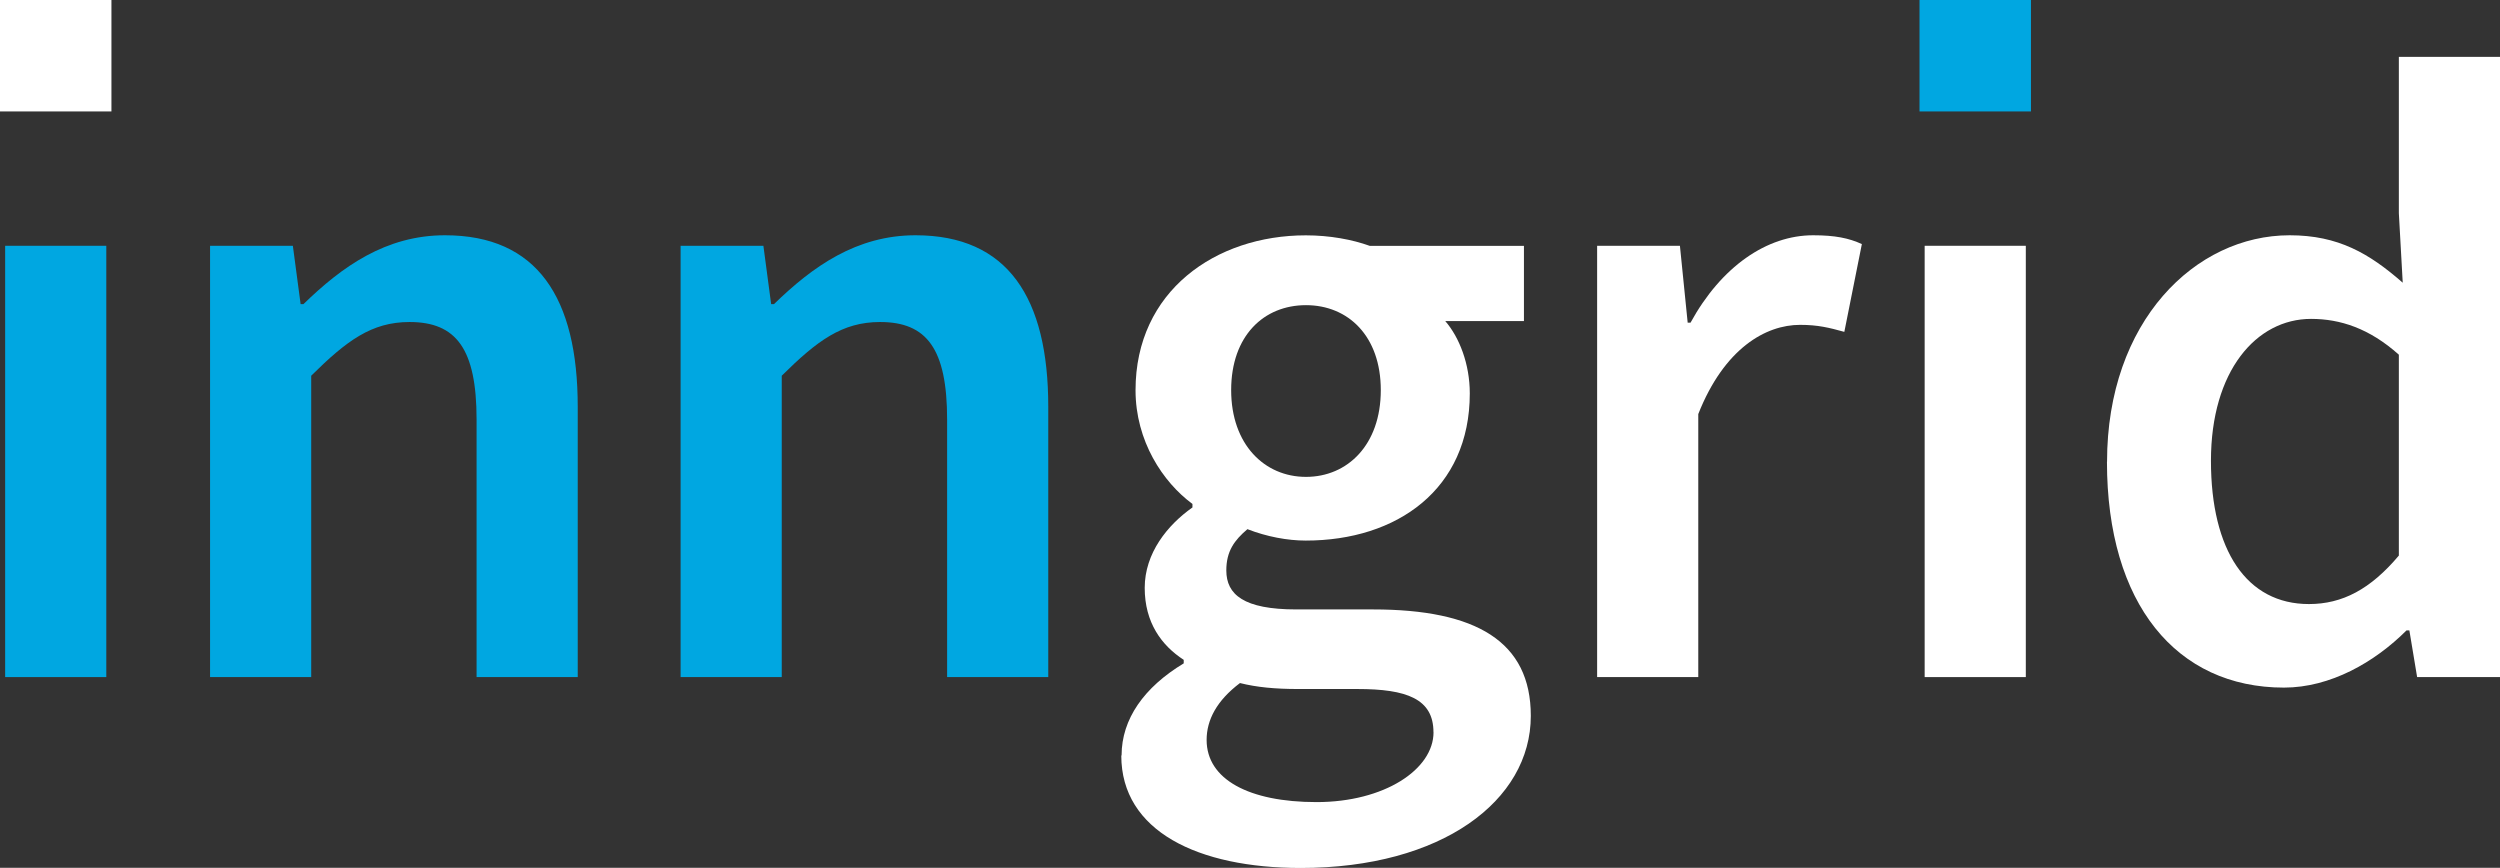
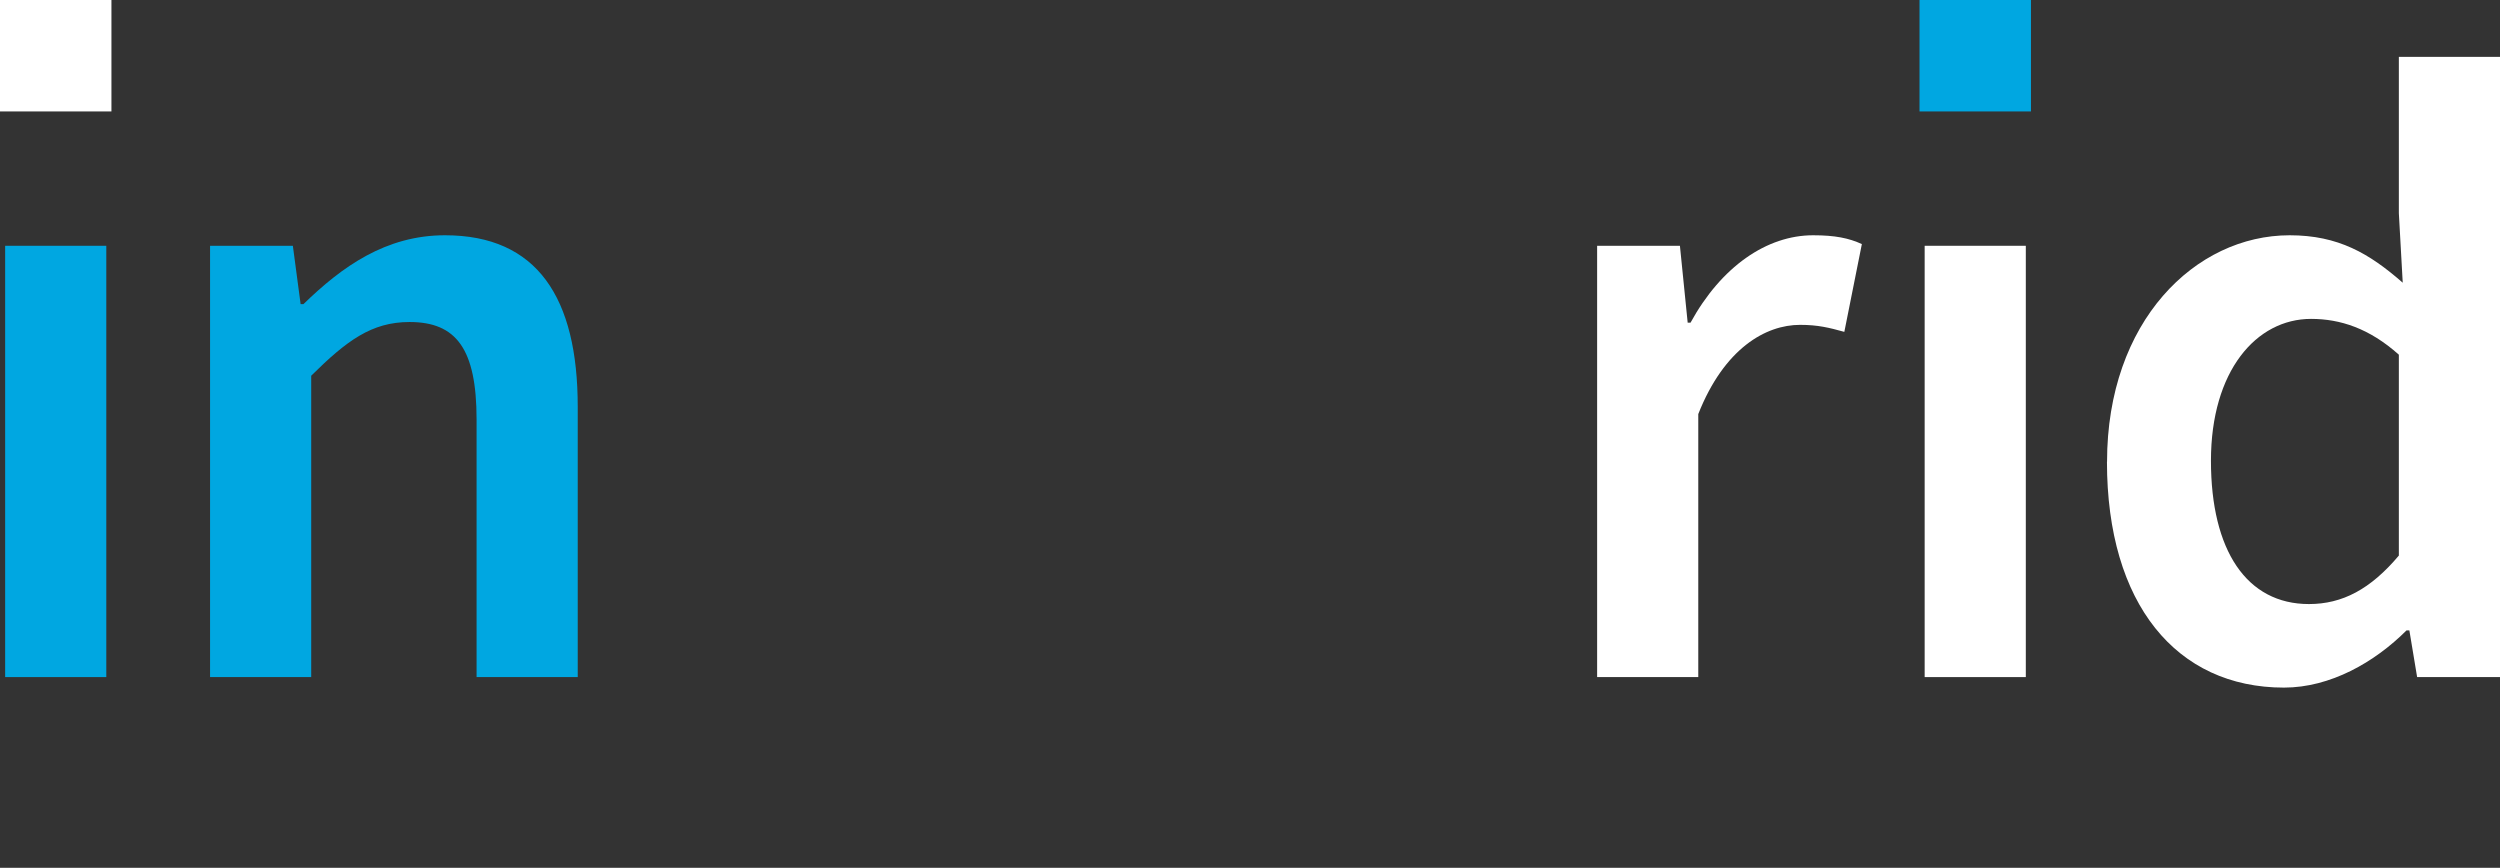
<svg xmlns="http://www.w3.org/2000/svg" id="Capa_2" viewBox="0 0 335.15 116.34">
  <rect x="0" y="0" width="335.15" height="116.34" fill="#333333" stroke="none" />
  <defs>
    <style>.cls-1{fill:#fff;}.cls-2{fill:#00a7e1;}</style>
  </defs>
  <g id="Capa_1-2">
    <path class="cls-2" d="m.69,32.95h13.56v57.82H.69v-57.82Z" />
    <path class="cls-2" d="m28.15,32.95h11.11l1.04,7.82h.38c5.18-5.04,11.06-9.23,18.97-9.23,12.38,0,17.8,8.38,17.8,22.98v36.25h-13.56v-34.51c0-9.51-2.73-13.09-8.99-13.09-5.08,0-8.43,2.5-13.18,7.2v40.4h-13.56v-57.82Z" />
-     <path class="cls-2" d="m91.23,32.95h11.11l1.04,7.82h.38c5.18-5.04,11.06-9.23,18.97-9.23,12.38,0,17.8,8.38,17.8,22.98v36.25h-13.56v-34.51c0-9.51-2.73-13.09-8.99-13.09-5.08,0-8.43,2.5-13.18,7.2v40.4h-13.56v-57.82Z" />
-     <path class="cls-1" d="m150.36,101.27c0-4.87,3.01-9.13,8.33-12.34v-.47c-2.97-1.93-5.23-4.99-5.23-9.65s3.06-8.43,6.4-10.78v-.47c-3.96-2.92-7.63-8.43-7.63-15.25,0-13.28,10.74-20.76,22.83-20.76,3.2,0,6.21.56,8.57,1.41h20.67v10.08h-10.55c1.88,2.17,3.29,5.74,3.29,9.7,0,12.85-9.75,19.73-21.99,19.73-2.45,0-5.23-.52-7.82-1.53-1.74,1.48-2.83,2.94-2.83,5.53,0,3.25,2.35,5.23,9.37,5.23h10.29c13.82,0,21.16,4.28,21.16,14.27,0,11.39-11.96,20.39-30.84,20.39-13.79,0-24.06-4.94-24.06-15.07Zm41.81-3.11c0-4.47-3.58-5.79-10.19-5.79h-7.93c-3.11,0-5.6-.24-7.82-.8-3.11,2.35-4.47,4.94-4.47,7.63,0,5.27,5.65,8.33,14.74,8.33s15.68-4.38,15.68-9.37Zm-7.06-45.86c0-7.25-4.38-11.39-10.03-11.39s-10.03,4.1-10.03,11.39,4.47,11.63,10.03,11.63,10.03-4.28,10.03-11.63Z" />
    <path class="cls-1" d="m214.1,32.95h11.11l1.04,10.31h.38c4.12-7.53,10.24-11.72,16.43-11.72,2.94,0,4.8.38,6.54,1.18l-2.35,11.77c-2.03-.56-3.53-.94-5.93-.94-4.61,0-10.17,3.15-13.65,11.96v35.26h-13.56v-57.82Z" />
    <path class="cls-1" d="m258.02,32.95h13.56v57.82h-13.56v-57.82Z" />
    <path class="cls-1" d="m282.47,61.91c0-18.83,11.82-30.37,24.48-30.37,6.54,0,10.69,2.45,15.16,6.36l-.52-9.32V7.62h13.56v83.15h-11.11l-1.04-6.26h-.38c-4.28,4.28-10.22,7.67-16.43,7.67-14.41,0-23.73-11.21-23.73-30.27Zm39.12,12.57v-26.93c-3.95-3.53-7.86-4.8-11.77-4.8-7.34,0-13.42,6.97-13.42,19.02s4.8,19.21,13.14,19.21c4.47,0,8.24-1.98,12.05-6.5Z" />
    <rect class="cls-1" width="14.94" height="14.94" />
    <rect class="cls-2" x="257.33" width="14.94" height="14.94" />
  </g>
</svg>